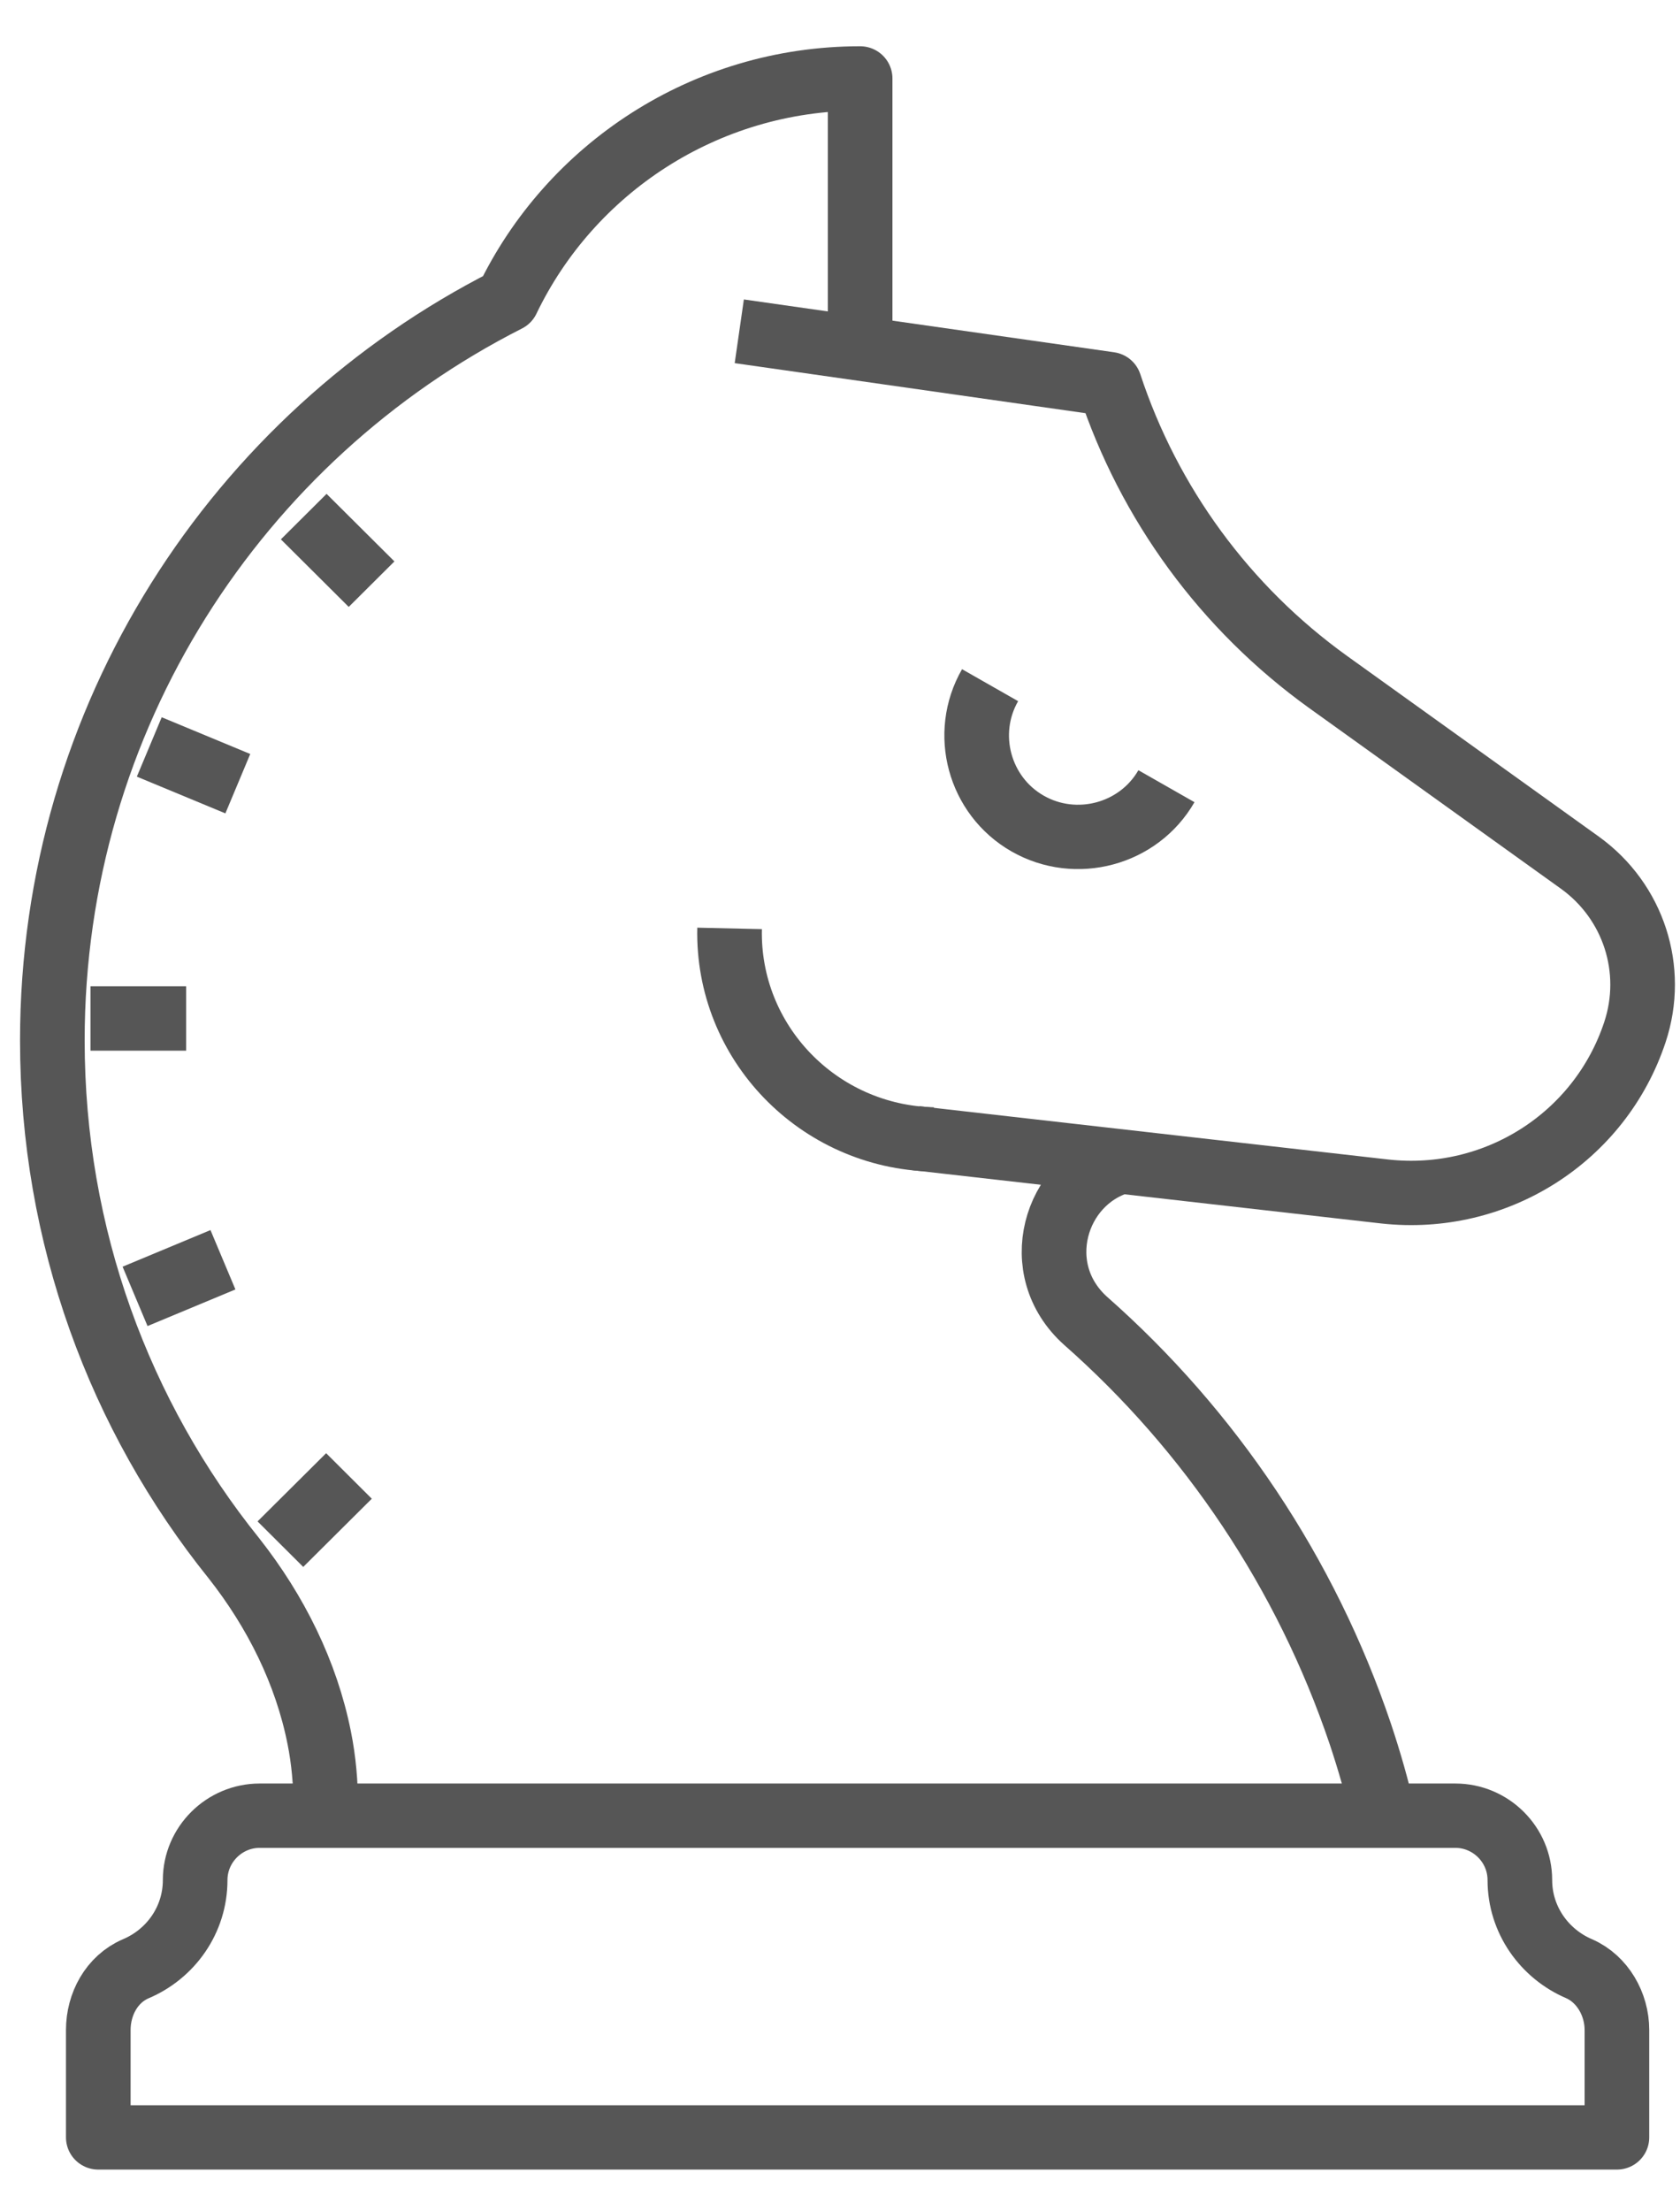
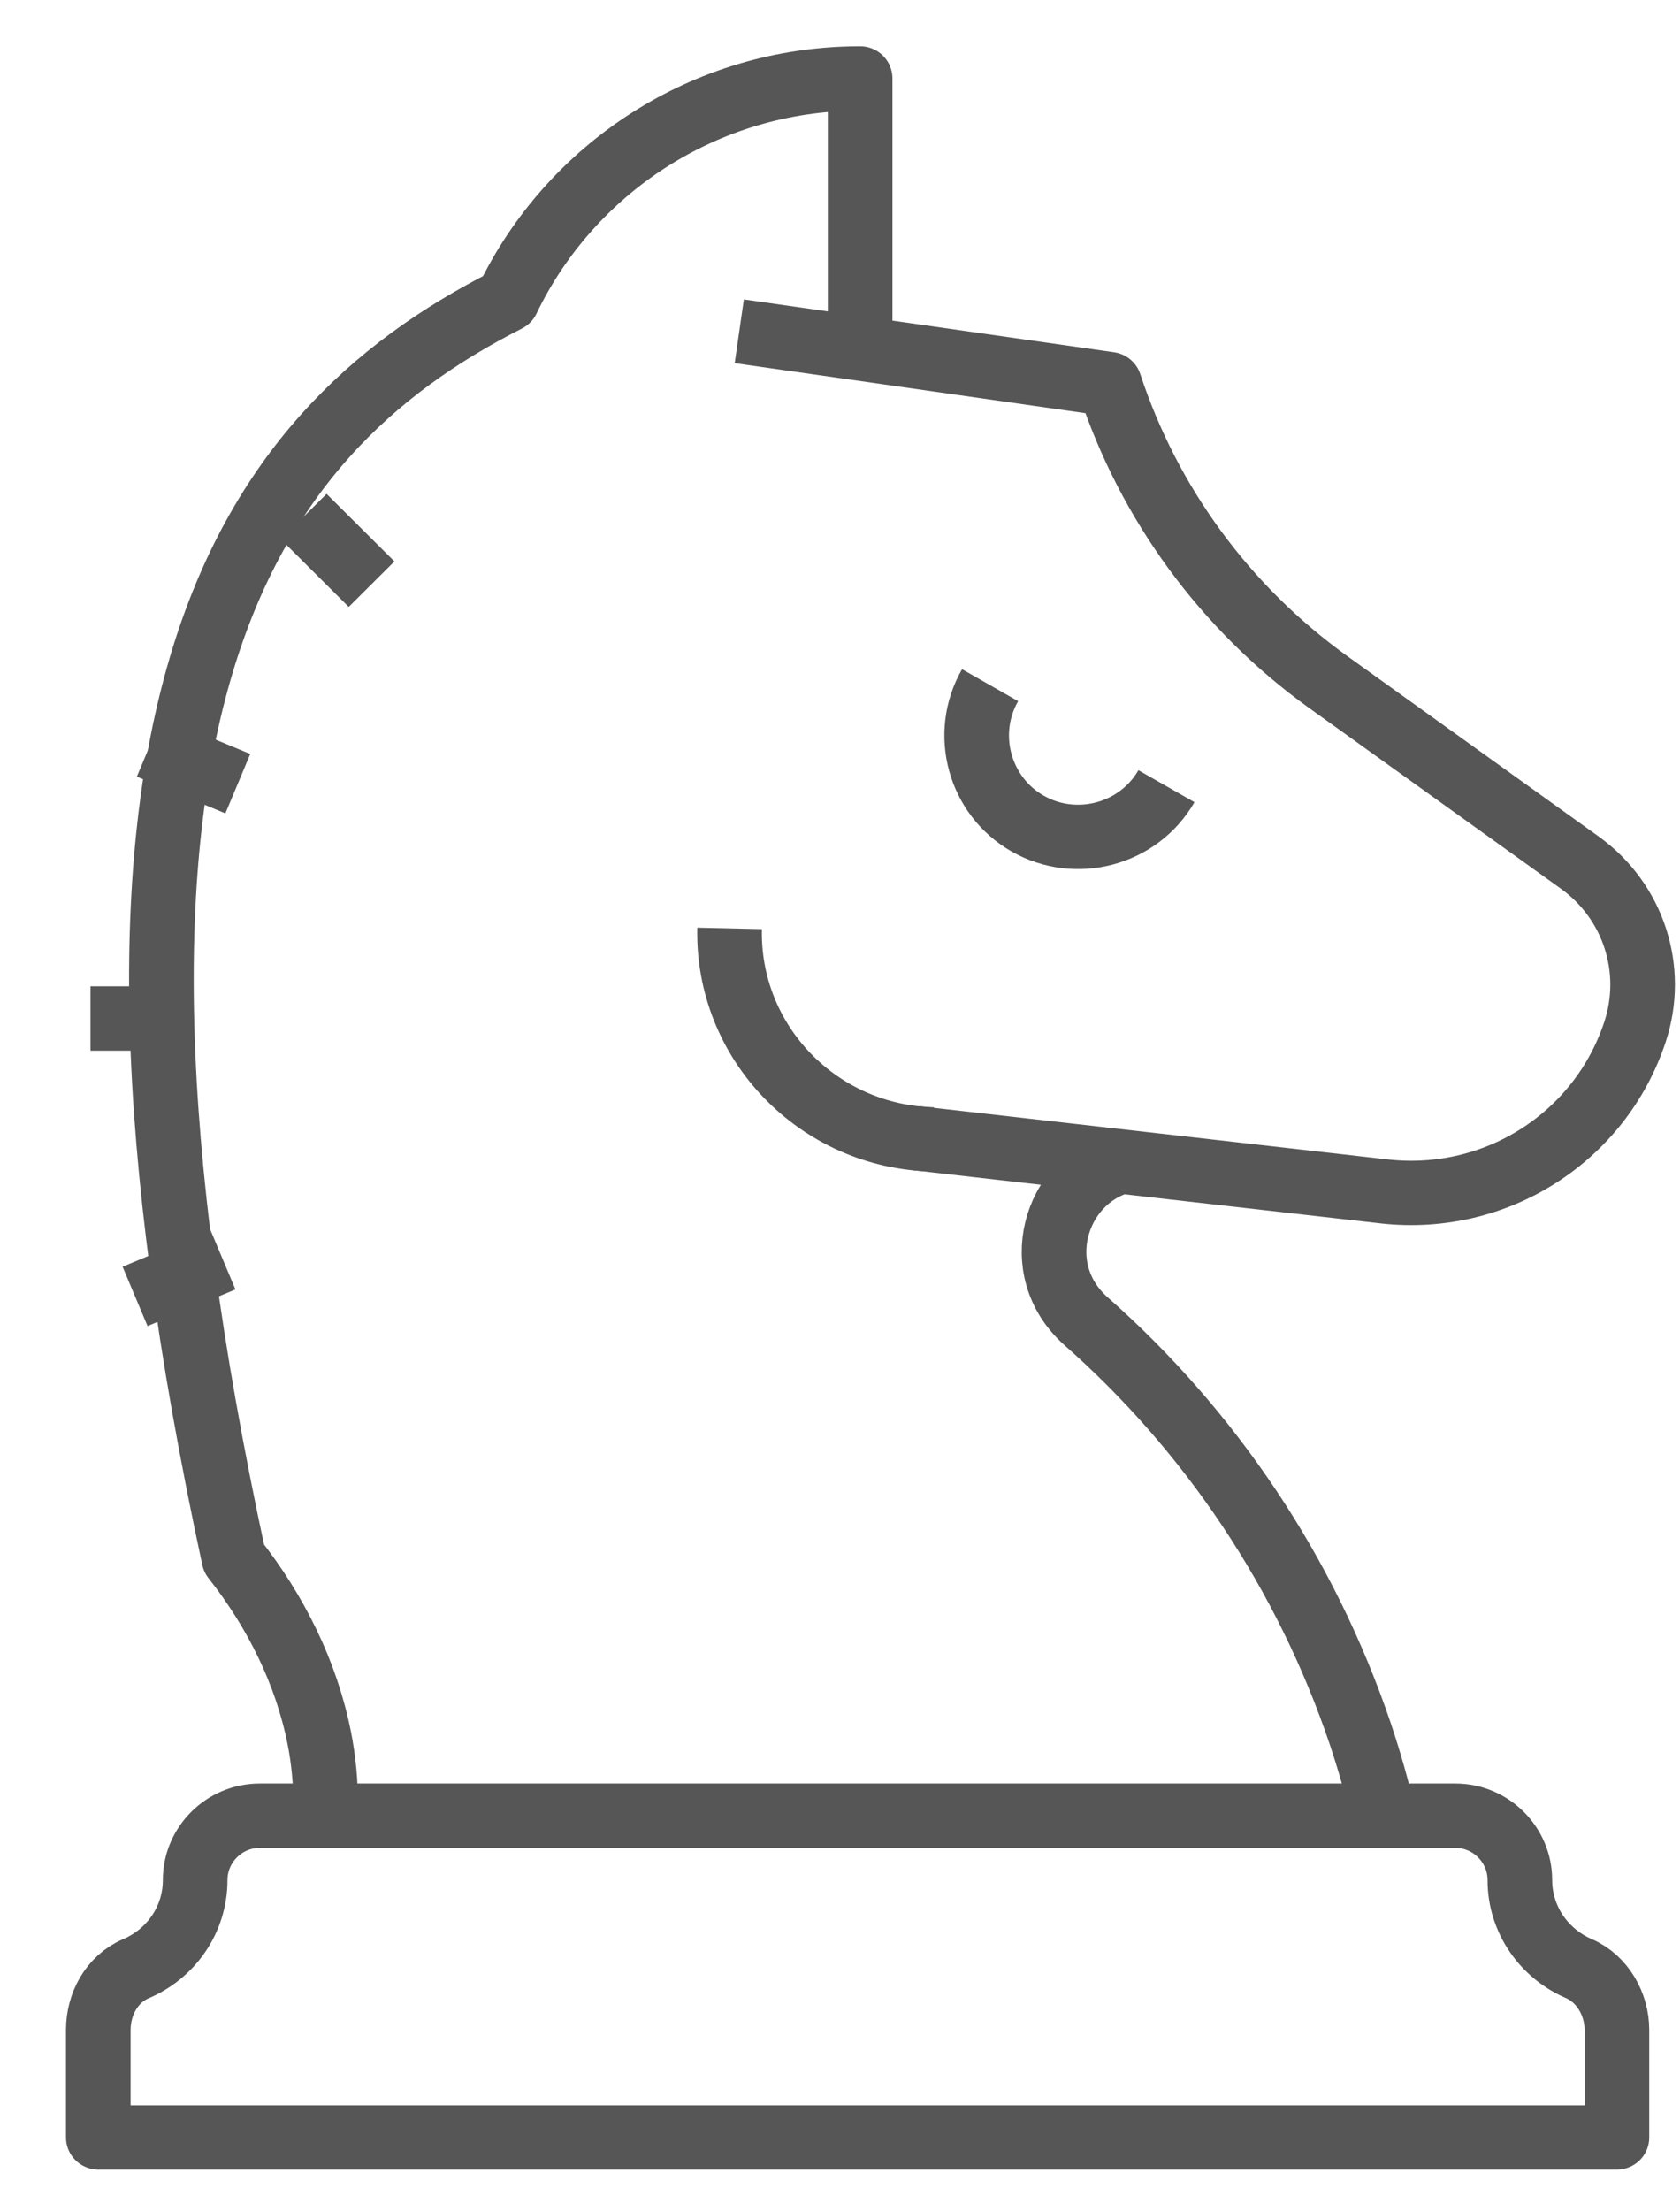
<svg xmlns="http://www.w3.org/2000/svg" width="73px" height="96px" viewBox="0 0 73 95" version="1.1">
  <g id="surface1">
    <path style="fill:none;stroke-width:1;stroke-linecap:butt;stroke-linejoin:round;stroke:rgb(33.725%,33.725%,33.725%);stroke-opacity:1;stroke-miterlimit:10;" d="M 2.88 15.65 L 1.4 15.65 " transform="matrix(2.808,0,0,2.794,0,0)" />
    <path style="fill:none;stroke-width:1;stroke-linecap:butt;stroke-linejoin:round;stroke:rgb(33.725%,33.725%,33.725%);stroke-opacity:1;stroke-miterlimit:10;" d="M 3.45 19.4 L 2.09 19.969 " transform="matrix(2.808,0,0,2.794,0,0)" />
    <path style="fill:none;stroke-width:1;stroke-linecap:butt;stroke-linejoin:round;stroke:rgb(33.725%,33.725%,33.725%);stroke-opacity:1;stroke-miterlimit:10;" d="M 3.68 12.001 L 2.31 11.43 " transform="matrix(2.808,0,0,2.794,0,0)" />
-     <path style="fill:none;stroke-width:1;stroke-linecap:butt;stroke-linejoin:round;stroke:rgb(33.725%,33.725%,33.725%);stroke-opacity:1;stroke-miterlimit:10;" d="M 5.4 22.76 L 4.339 23.82 " transform="matrix(2.808,0,0,2.794,0,0)" />
    <path style="fill:none;stroke-width:1;stroke-linecap:butt;stroke-linejoin:round;stroke:rgb(33.725%,33.725%,33.725%);stroke-opacity:1;stroke-miterlimit:10;" d="M 5.75 8.9 L 4.7 7.85 " transform="matrix(2.808,0,0,2.794,0,0)" />
    <path style="fill:none;stroke-width:1;stroke-linecap:butt;stroke-linejoin:round;stroke:rgb(33.725%,33.725%,33.725%);stroke-opacity:1;stroke-miterlimit:10;" d="M 17.33 17.879 C 16.32 18.18 15.911 19.55 16.8 20.35 C 18.729 22.059 20.21 24.27 21.05 26.769 C 21.19 27.19 21.31 27.61 21.41 28.05 " transform="matrix(2.808,0,0,2.794,0,0)" />
    <path style="fill:none;stroke-width:1;stroke-linecap:butt;stroke-linejoin:round;stroke:rgb(33.725%,33.725%,33.725%);stroke-opacity:1;stroke-miterlimit:10;" d="M 11.44 4.97 L 17.17 5.791 C 17.78 7.65 18.96 9.27 20.55 10.419 L 24.45 13.23 C 25.279 13.831 25.62 14.89 25.3 15.861 C 24.76 17.5 23.149 18.529 21.43 18.339 L 14.17 17.51 " transform="matrix(2.808,0,0,2.794,0,0)" />
-     <path style="fill:none;stroke-width:1;stroke-linecap:butt;stroke-linejoin:round;stroke:rgb(33.725%,33.725%,33.725%);stroke-opacity:1;stroke-miterlimit:10;" d="M 5.041 28.04 L 5.041 27.9 C 5.041 27.54 5.01 27.18 4.94 26.83 C 4.74 25.82 4.27 24.869 3.62 24.04 C 1.85 21.83 0.81 19.03 0.81 15.991 C 0.81 10.97 3.67 6.61 7.85 4.481 C 8.821 2.449 10.901 1.04 13.31 1.04 L 13.31 5.25 " transform="matrix(2.808,0,0,2.794,0,0)" />
+     <path style="fill:none;stroke-width:1;stroke-linecap:butt;stroke-linejoin:round;stroke:rgb(33.725%,33.725%,33.725%);stroke-opacity:1;stroke-miterlimit:10;" d="M 5.041 28.04 L 5.041 27.9 C 5.041 27.54 5.01 27.18 4.94 26.83 C 4.74 25.82 4.27 24.869 3.62 24.04 C 0.81 10.97 3.67 6.61 7.85 4.481 C 8.821 2.449 10.901 1.04 13.31 1.04 L 13.31 5.25 " transform="matrix(2.808,0,0,2.794,0,0)" />
    <path style="fill:none;stroke-width:1;stroke-linecap:butt;stroke-linejoin:round;stroke:rgb(33.725%,33.725%,33.725%);stroke-opacity:1;stroke-miterlimit:10;" d="M 14.44 17.53 C 12.661 17.489 11.25 16.02 11.29 14.25 " transform="matrix(2.808,0,0,2.794,0,0)" />
    <path style="fill:none;stroke-width:1;stroke-linecap:butt;stroke-linejoin:round;stroke:rgb(33.725%,33.725%,33.725%);stroke-opacity:1;stroke-miterlimit:10;" d="M 15.529 28.04 L 4.019 28.04 C 3.47 28.04 3.02 28.49 3.02 29.04 C 3.02 29.661 2.641 30.19 2.099 30.42 C 1.729 30.58 1.521 30.97 1.521 31.37 L 1.521 33.04 L 25.021 33.04 L 25.021 31.37 C 25.021 30.97 24.799 30.58 24.44 30.42 C 23.901 30.19 23.519 29.661 23.519 29.04 C 23.519 28.49 23.07 28.04 22.52 28.04 L 11.44 28.04 " transform="matrix(2.808,0,0,2.794,0,0)" />
    <path style="fill:none;stroke-width:1;stroke-linecap:butt;stroke-linejoin:round;stroke:rgb(33.725%,33.725%,33.725%);stroke-opacity:1;stroke-miterlimit:10;" d="M 18.05 12.04 C 17.62 12.791 16.651 13.051 15.901 12.62 C 15.151 12.189 14.891 11.221 15.321 10.47 " transform="matrix(2.808,0,0,2.794,0,0)" />
  </g>
</svg>